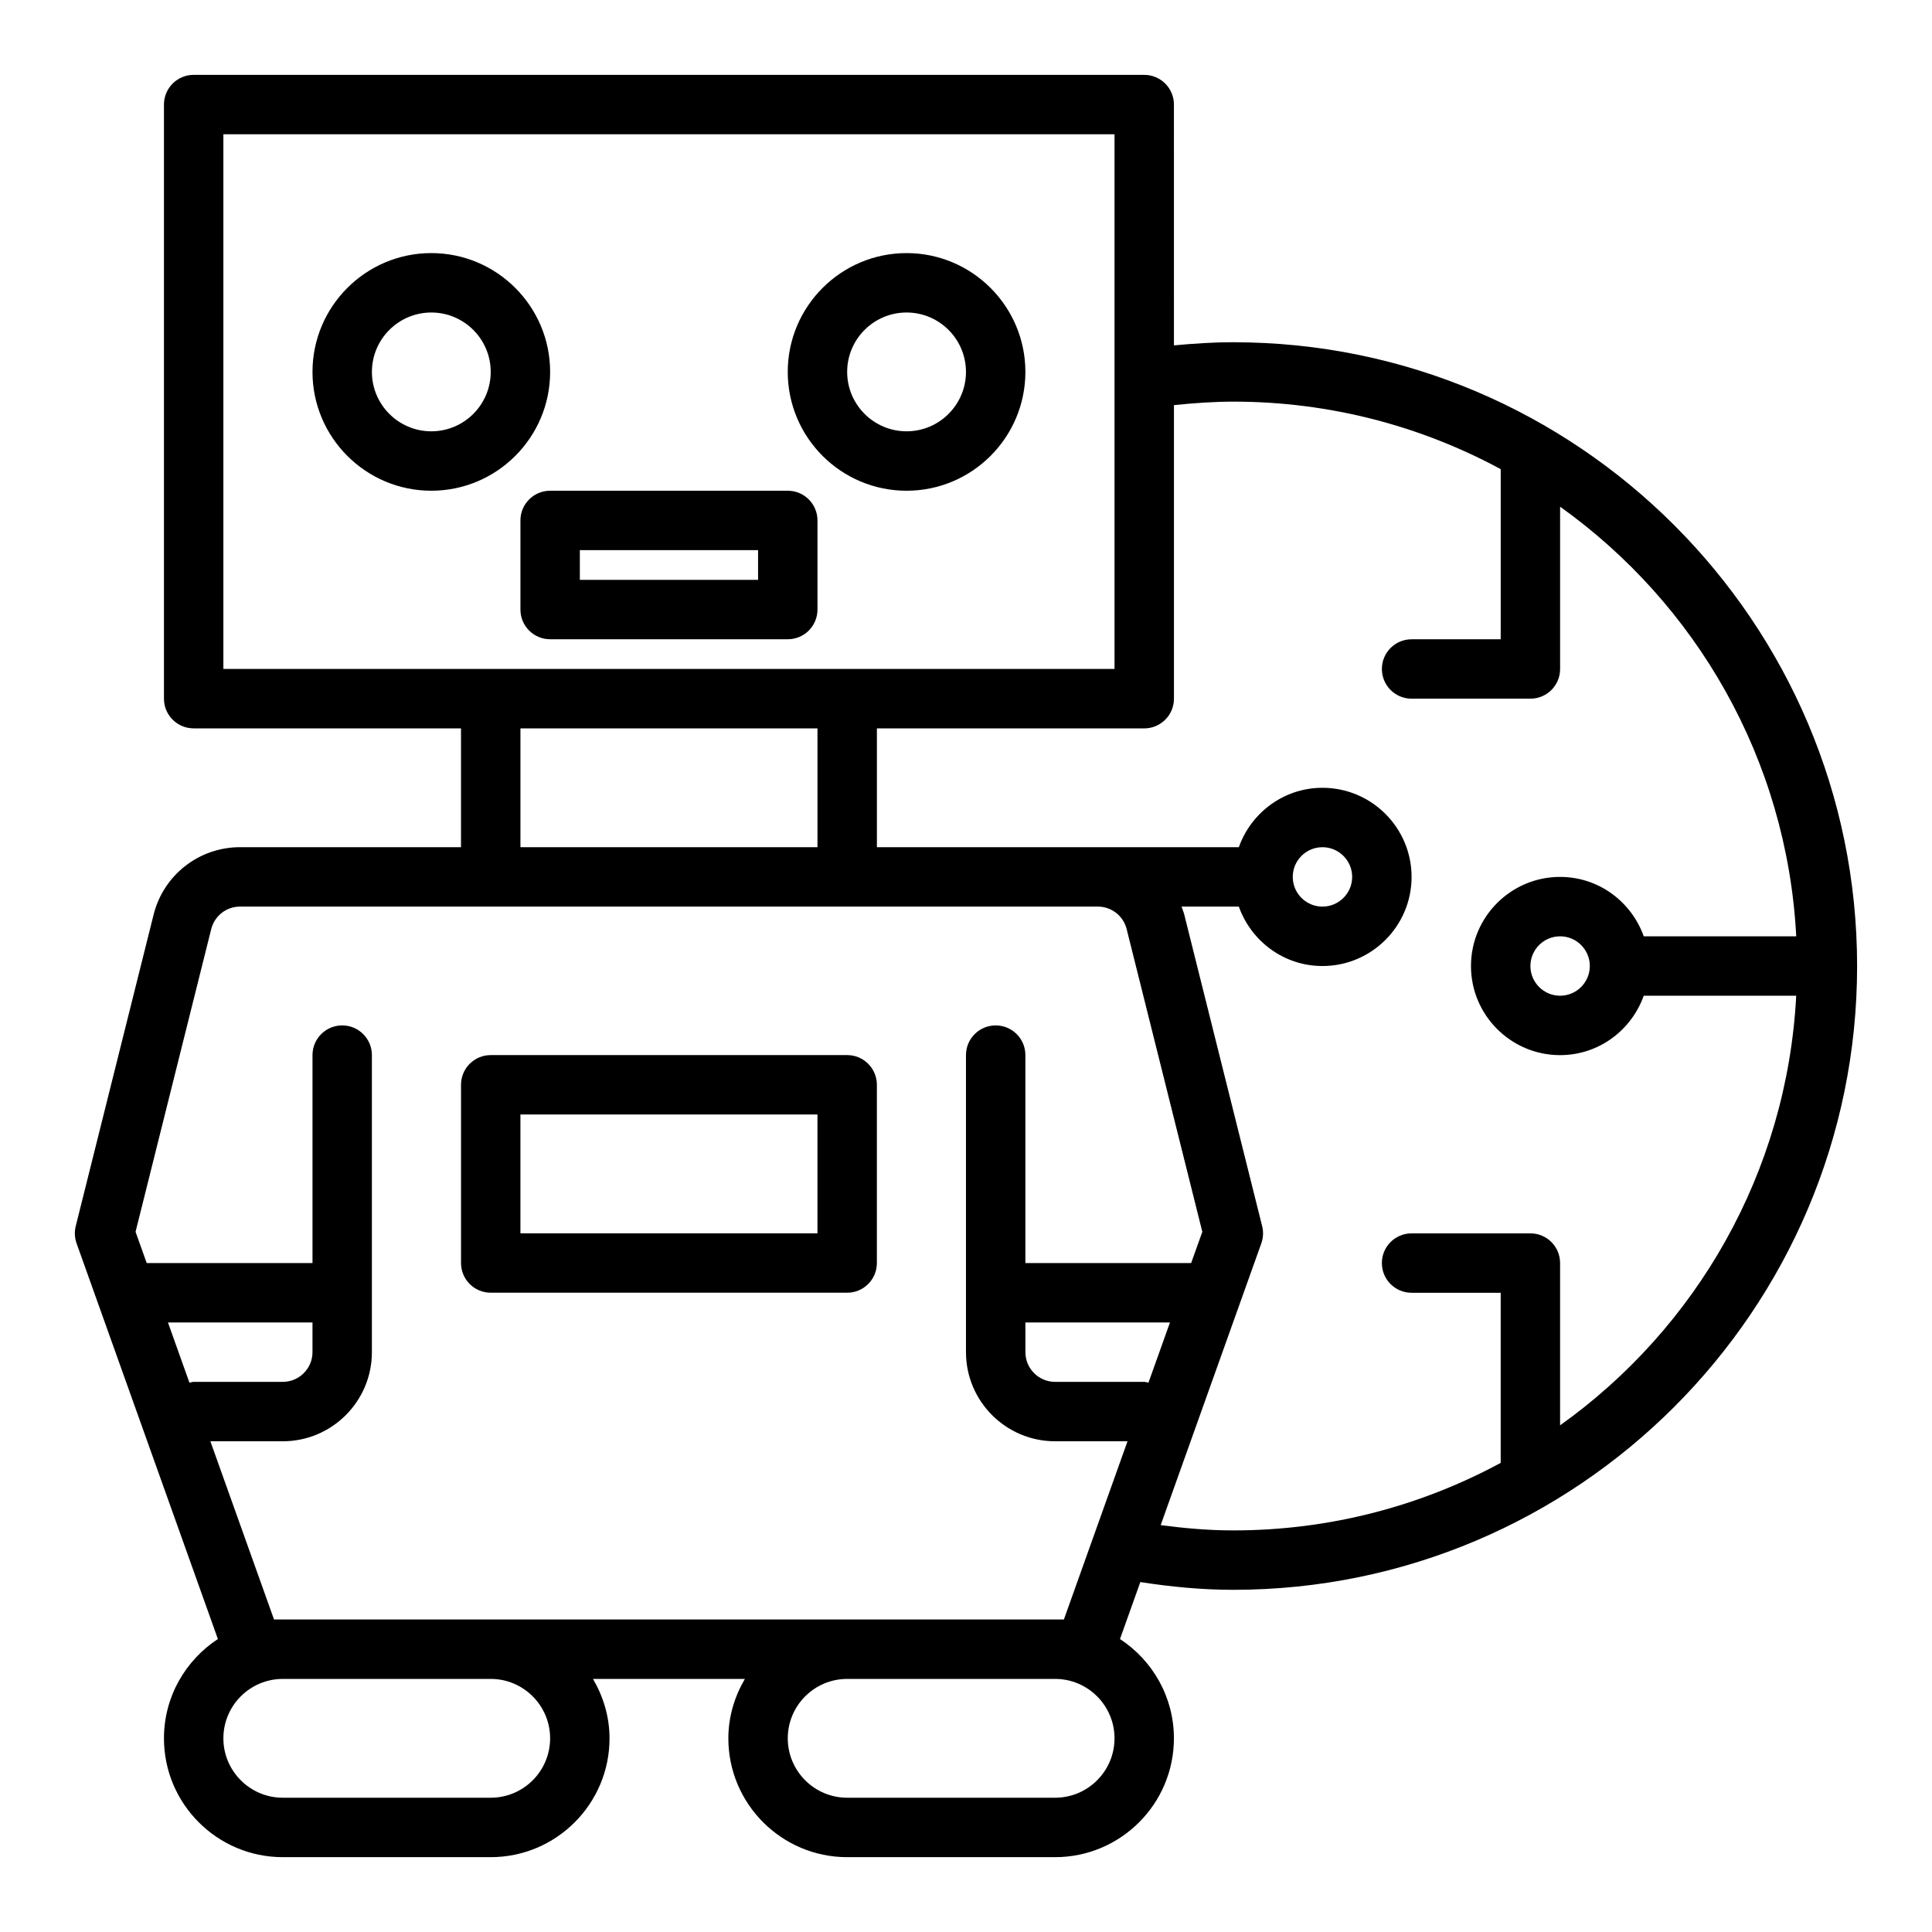
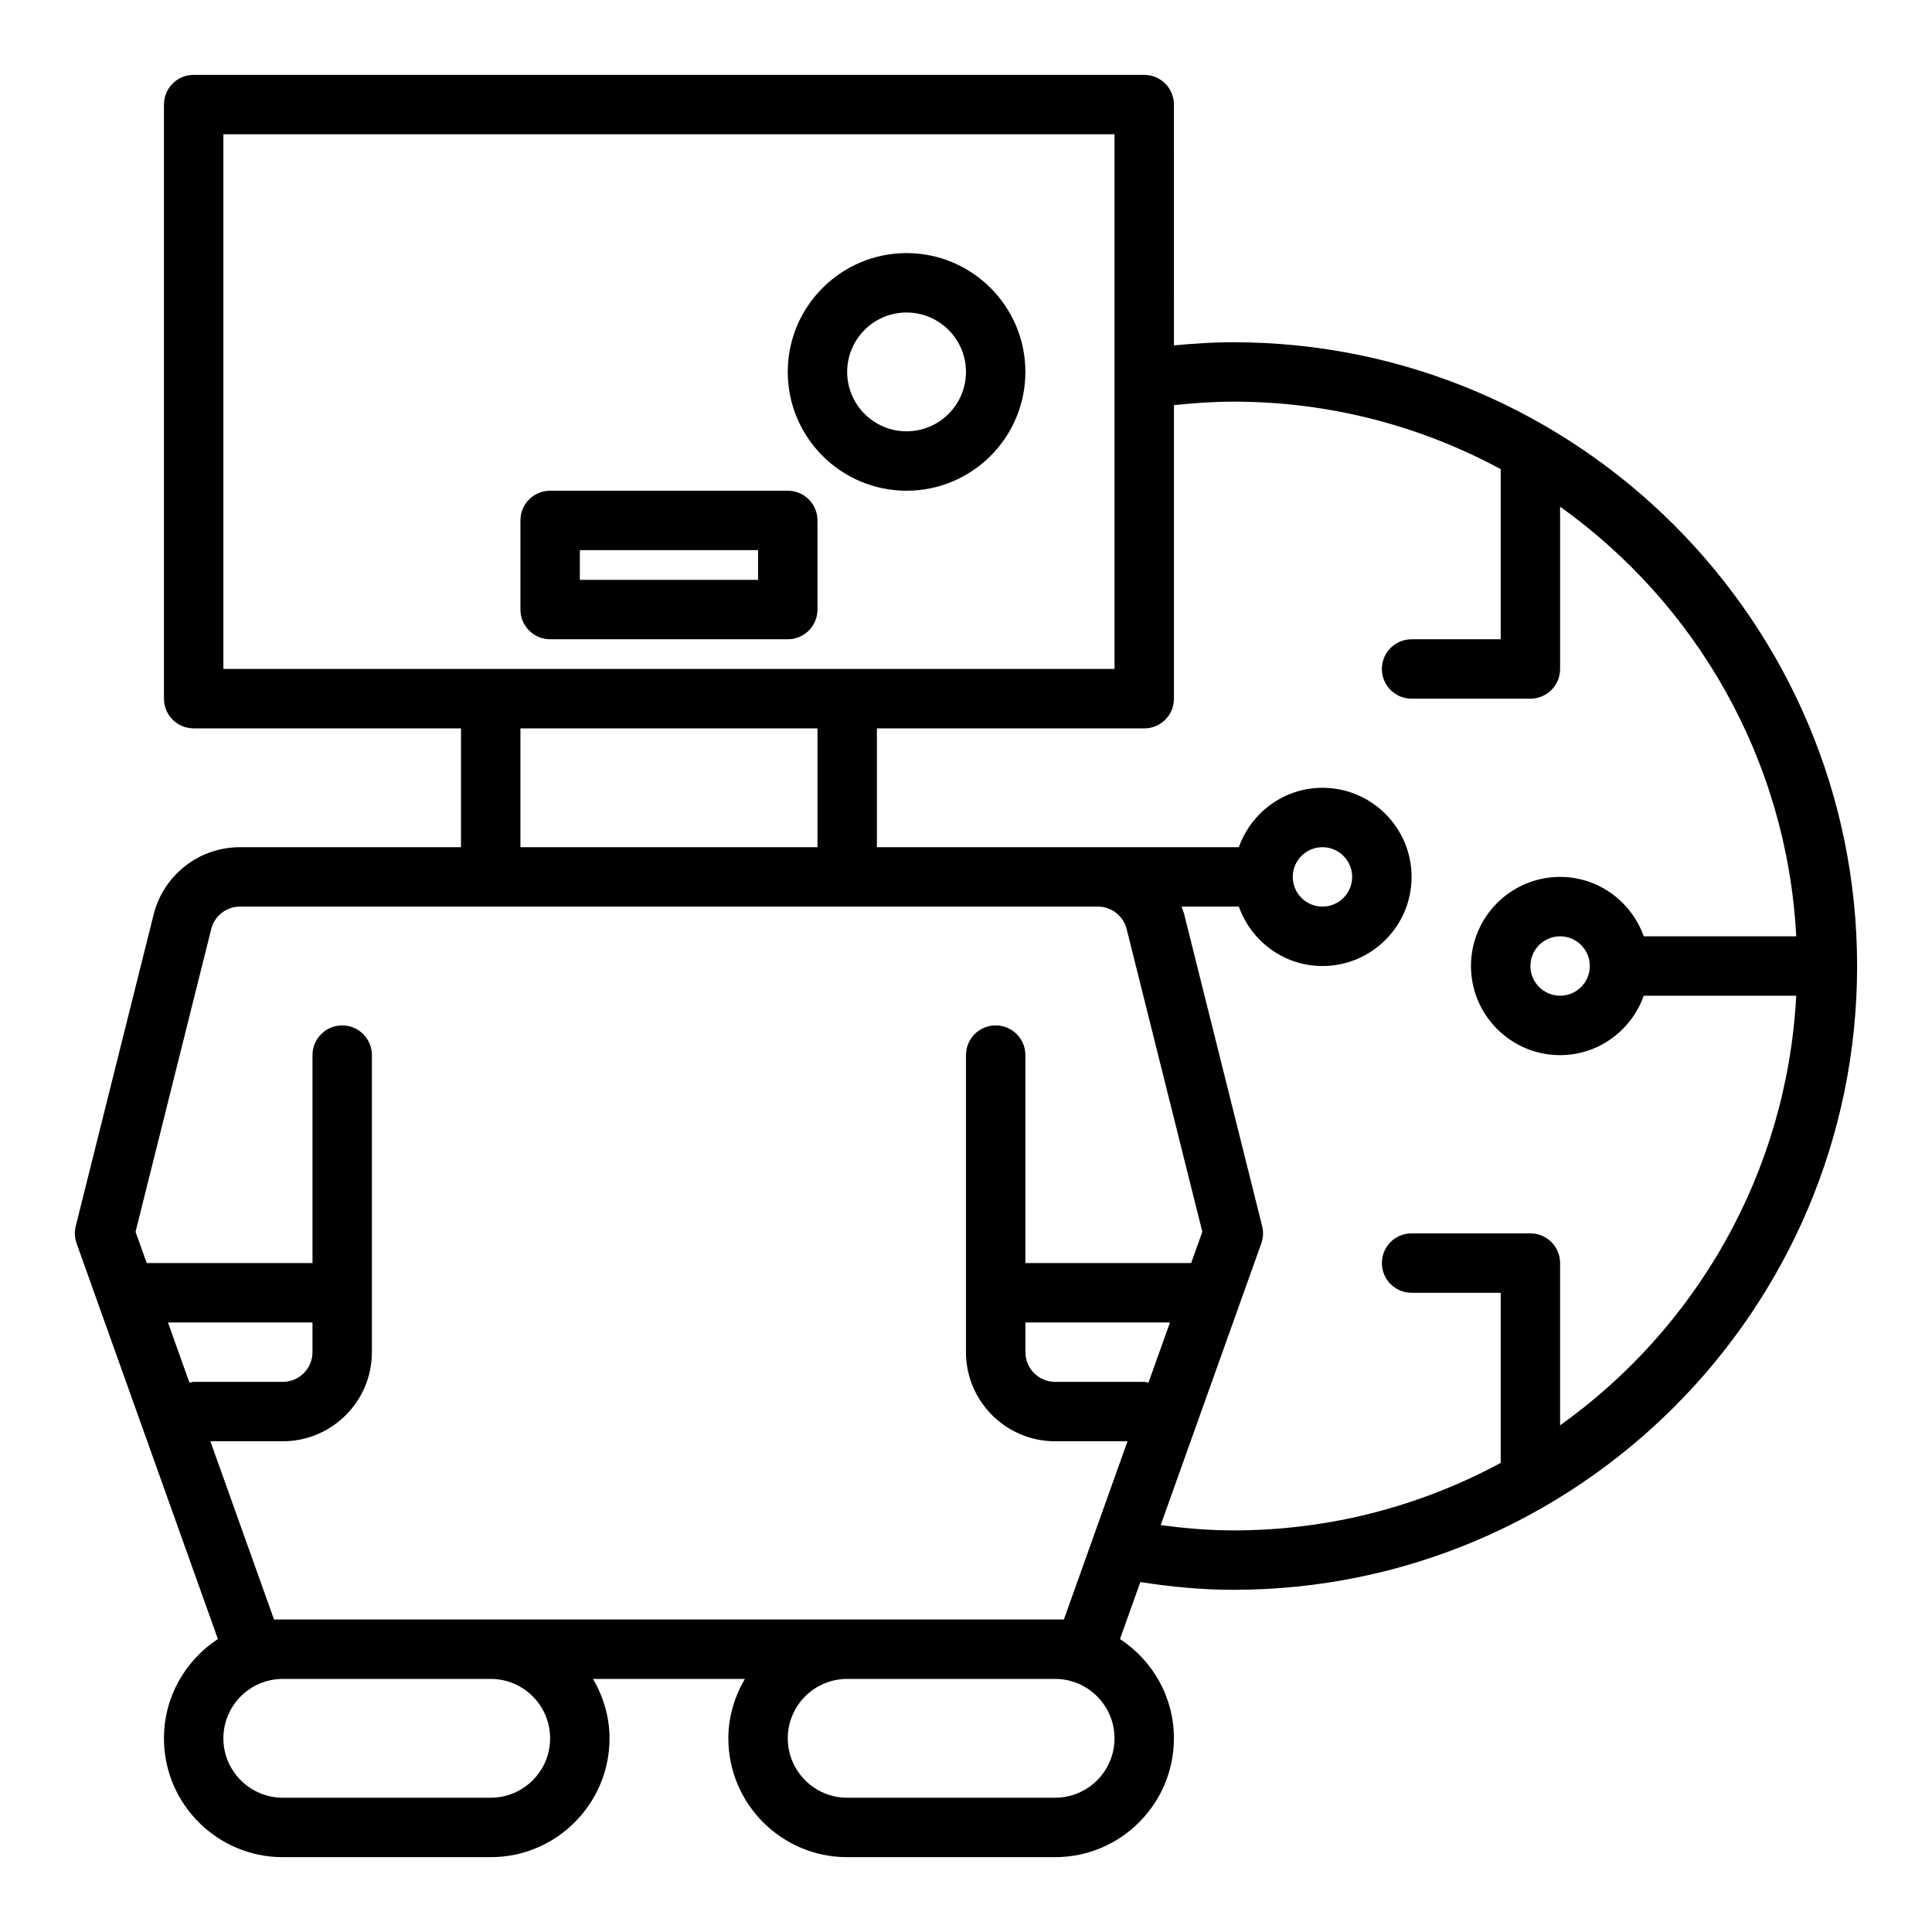
<svg xmlns="http://www.w3.org/2000/svg" fill="#000000" width="800px" height="800px" version="1.1" viewBox="144 144 512 512">
  <g>
-     <path d="m368.51 423.61h-94.465c-4.352 0-7.871 3.523-7.871 7.871v47.23c0 4.348 3.519 7.871 7.871 7.871h94.465c4.352 0 7.871-3.523 7.871-7.871v-47.23c0-4.344-3.519-7.871-7.871-7.871zm-7.875 47.234h-78.719v-31.488h78.719z" />
-     <path d="m289.79 242.56c0-17.363-14.121-31.488-31.488-31.488-17.367 0-31.488 14.125-31.488 31.488 0 17.363 14.121 31.488 31.488 31.488 17.367 0 31.488-14.125 31.488-31.488zm-31.488 15.742c-8.68 0-15.742-7.062-15.742-15.742 0-8.684 7.066-15.742 15.742-15.742 8.68 0 15.742 7.062 15.742 15.742 0.004 8.684-7.062 15.742-15.742 15.742z" />
    <path d="m384.25 274.05c17.367 0 31.488-14.125 31.488-31.488 0-17.363-14.121-31.488-31.488-31.488-17.367 0-31.488 14.125-31.488 31.488 0 17.363 14.121 31.488 31.488 31.488zm0-47.234c8.68 0 15.742 7.062 15.742 15.742 0 8.684-7.066 15.742-15.742 15.742-8.68 0-15.742-7.062-15.742-15.742 0-8.68 7.062-15.742 15.742-15.742z" />
    <path d="m281.92 281.92v23.617c0 4.348 3.519 7.871 7.871 7.871h62.977c4.352 0 7.871-3.523 7.871-7.871v-23.617c0-4.348-3.519-7.871-7.871-7.871h-62.977c-4.352 0-7.871 3.523-7.871 7.871zm15.746 7.871h47.23v7.871h-47.23z" />
    <path d="m470.85 234.69c-5.125 0-10.41 0.34-15.742 0.84l-0.004-63.816c0-4.348-3.519-7.871-7.871-7.871l-251.91-0.004c-4.348 0-7.871 3.527-7.871 7.875v157.44c0 4.348 3.519 7.871 7.871 7.871h70.848v31.488h-58.555c-10.855 0-20.281 7.356-22.91 17.891l-20.633 82.535c-0.375 1.512-0.301 3.094 0.223 4.559l37.449 104.86c-8.586 5.629-14.293 15.305-14.293 26.32 0 17.363 14.121 31.488 31.488 31.488h55.105c17.367 0 31.488-14.125 31.488-31.488 0-5.762-1.668-11.094-4.379-15.742h40.246c-2.711 4.648-4.379 9.98-4.379 15.742 0 17.363 14.121 31.488 31.488 31.488h55.105c17.367 0 31.488-14.125 31.488-31.488 0-11.016-5.707-20.691-14.293-26.32l5.391-15.094c7.984 1.238 16.188 2.055 24.645 2.055 91.152 0 165.31-74.156 165.31-165.31s-74.164-165.31-165.31-165.31zm-267.65 86.59v-141.7h236.16v141.7zm157.44 15.746v31.488h-78.719v-31.488zm-166.43 173.41-5.703-15.973h38.305v7.871c0 4.34-3.527 7.871-7.871 7.871l-23.617 0.004c-0.395 0-0.734 0.168-1.113 0.227zm79.836 109.98h-55.105c-8.68 0-15.742-7.062-15.742-15.742 0-8.684 7.066-15.742 15.742-15.742h55.105c8.68 0 15.742 7.062 15.742 15.742 0 8.684-7.062 15.742-15.742 15.742zm149.57 0h-55.105c-8.68 0-15.742-7.062-15.742-15.742 0-8.684 7.066-15.742 15.742-15.742h55.105c8.68 0 15.742 7.062 15.742 15.742 0.004 8.684-7.062 15.742-15.742 15.742zm2.324-47.23h-209.32l-16.867-47.23 19.188-0.004c13.023 0 23.617-10.594 23.617-23.617v-78.719c0-4.348-3.519-7.871-7.871-7.871s-7.871 3.523-7.871 7.871v55.105h-43.934l-2.957-8.277 20.051-80.223c0.883-3.512 4.019-5.965 7.641-5.965h227.32c3.621 0 6.758 2.453 7.641 5.965l20.051 80.223-2.961 8.277h-43.93v-55.105c0-4.348-3.519-7.871-7.871-7.871-4.352 0-7.871 3.523-7.871 7.871v78.719c0 13.023 10.594 23.617 23.617 23.617h19.191zm21.293-62.977h-23.617c-4.344 0-7.871-3.531-7.871-7.871v-7.871h38.309l-5.703 15.969c-0.383-0.059-0.723-0.227-1.117-0.227zm110.21-133.82c-13.023 0-23.617 10.594-23.617 23.617s10.594 23.617 23.617 23.617c10.25 0 18.906-6.602 22.164-15.742h40.41c-2.457 46.926-26.543 88.145-62.574 113.85v-43.004c0-4.348-3.519-7.871-7.871-7.871h-31.488c-4.352 0-7.871 3.523-7.871 7.871s3.519 7.871 7.871 7.871h23.617v45.082c-21.102 11.402-45.227 17.895-70.848 17.895-6.602 0-12.992-0.574-19.258-1.402l26.668-74.668c0.523-1.465 0.602-3.047 0.223-4.559l-20.633-82.535c-0.188-0.746-0.48-1.438-0.73-2.148h15.184c3.258 9.145 11.914 15.746 22.16 15.746 13.023 0 23.617-10.594 23.617-23.617 0-13.023-10.594-23.617-23.617-23.617-10.25 0-18.906 6.602-22.164 15.742h-37.359l-11.324 0.004h-47.23v-31.488h70.848c4.352 0 7.871-3.523 7.871-7.871v-77.801c5.348-0.547 10.641-0.922 15.746-0.922 25.621 0 49.746 6.492 70.848 17.891v45.086h-23.617c-4.352 0-7.871 3.523-7.871 7.871s3.519 7.871 7.871 7.871h31.488c4.352 0 7.871-3.523 7.871-7.871v-43.004c36.031 25.707 60.117 66.922 62.578 113.85h-40.41c-3.262-9.141-11.918-15.742-22.168-15.742zm7.875 23.617c0 4.34-3.527 7.871-7.871 7.871s-7.871-3.531-7.871-7.871 3.527-7.871 7.871-7.871c4.34-0.004 7.871 3.531 7.871 7.871zm-78.723-23.617c0-4.34 3.527-7.871 7.871-7.871s7.871 3.531 7.871 7.871c0 4.34-3.527 7.871-7.871 7.871-4.34 0-7.871-3.531-7.871-7.871z" />
  </g>
</svg>